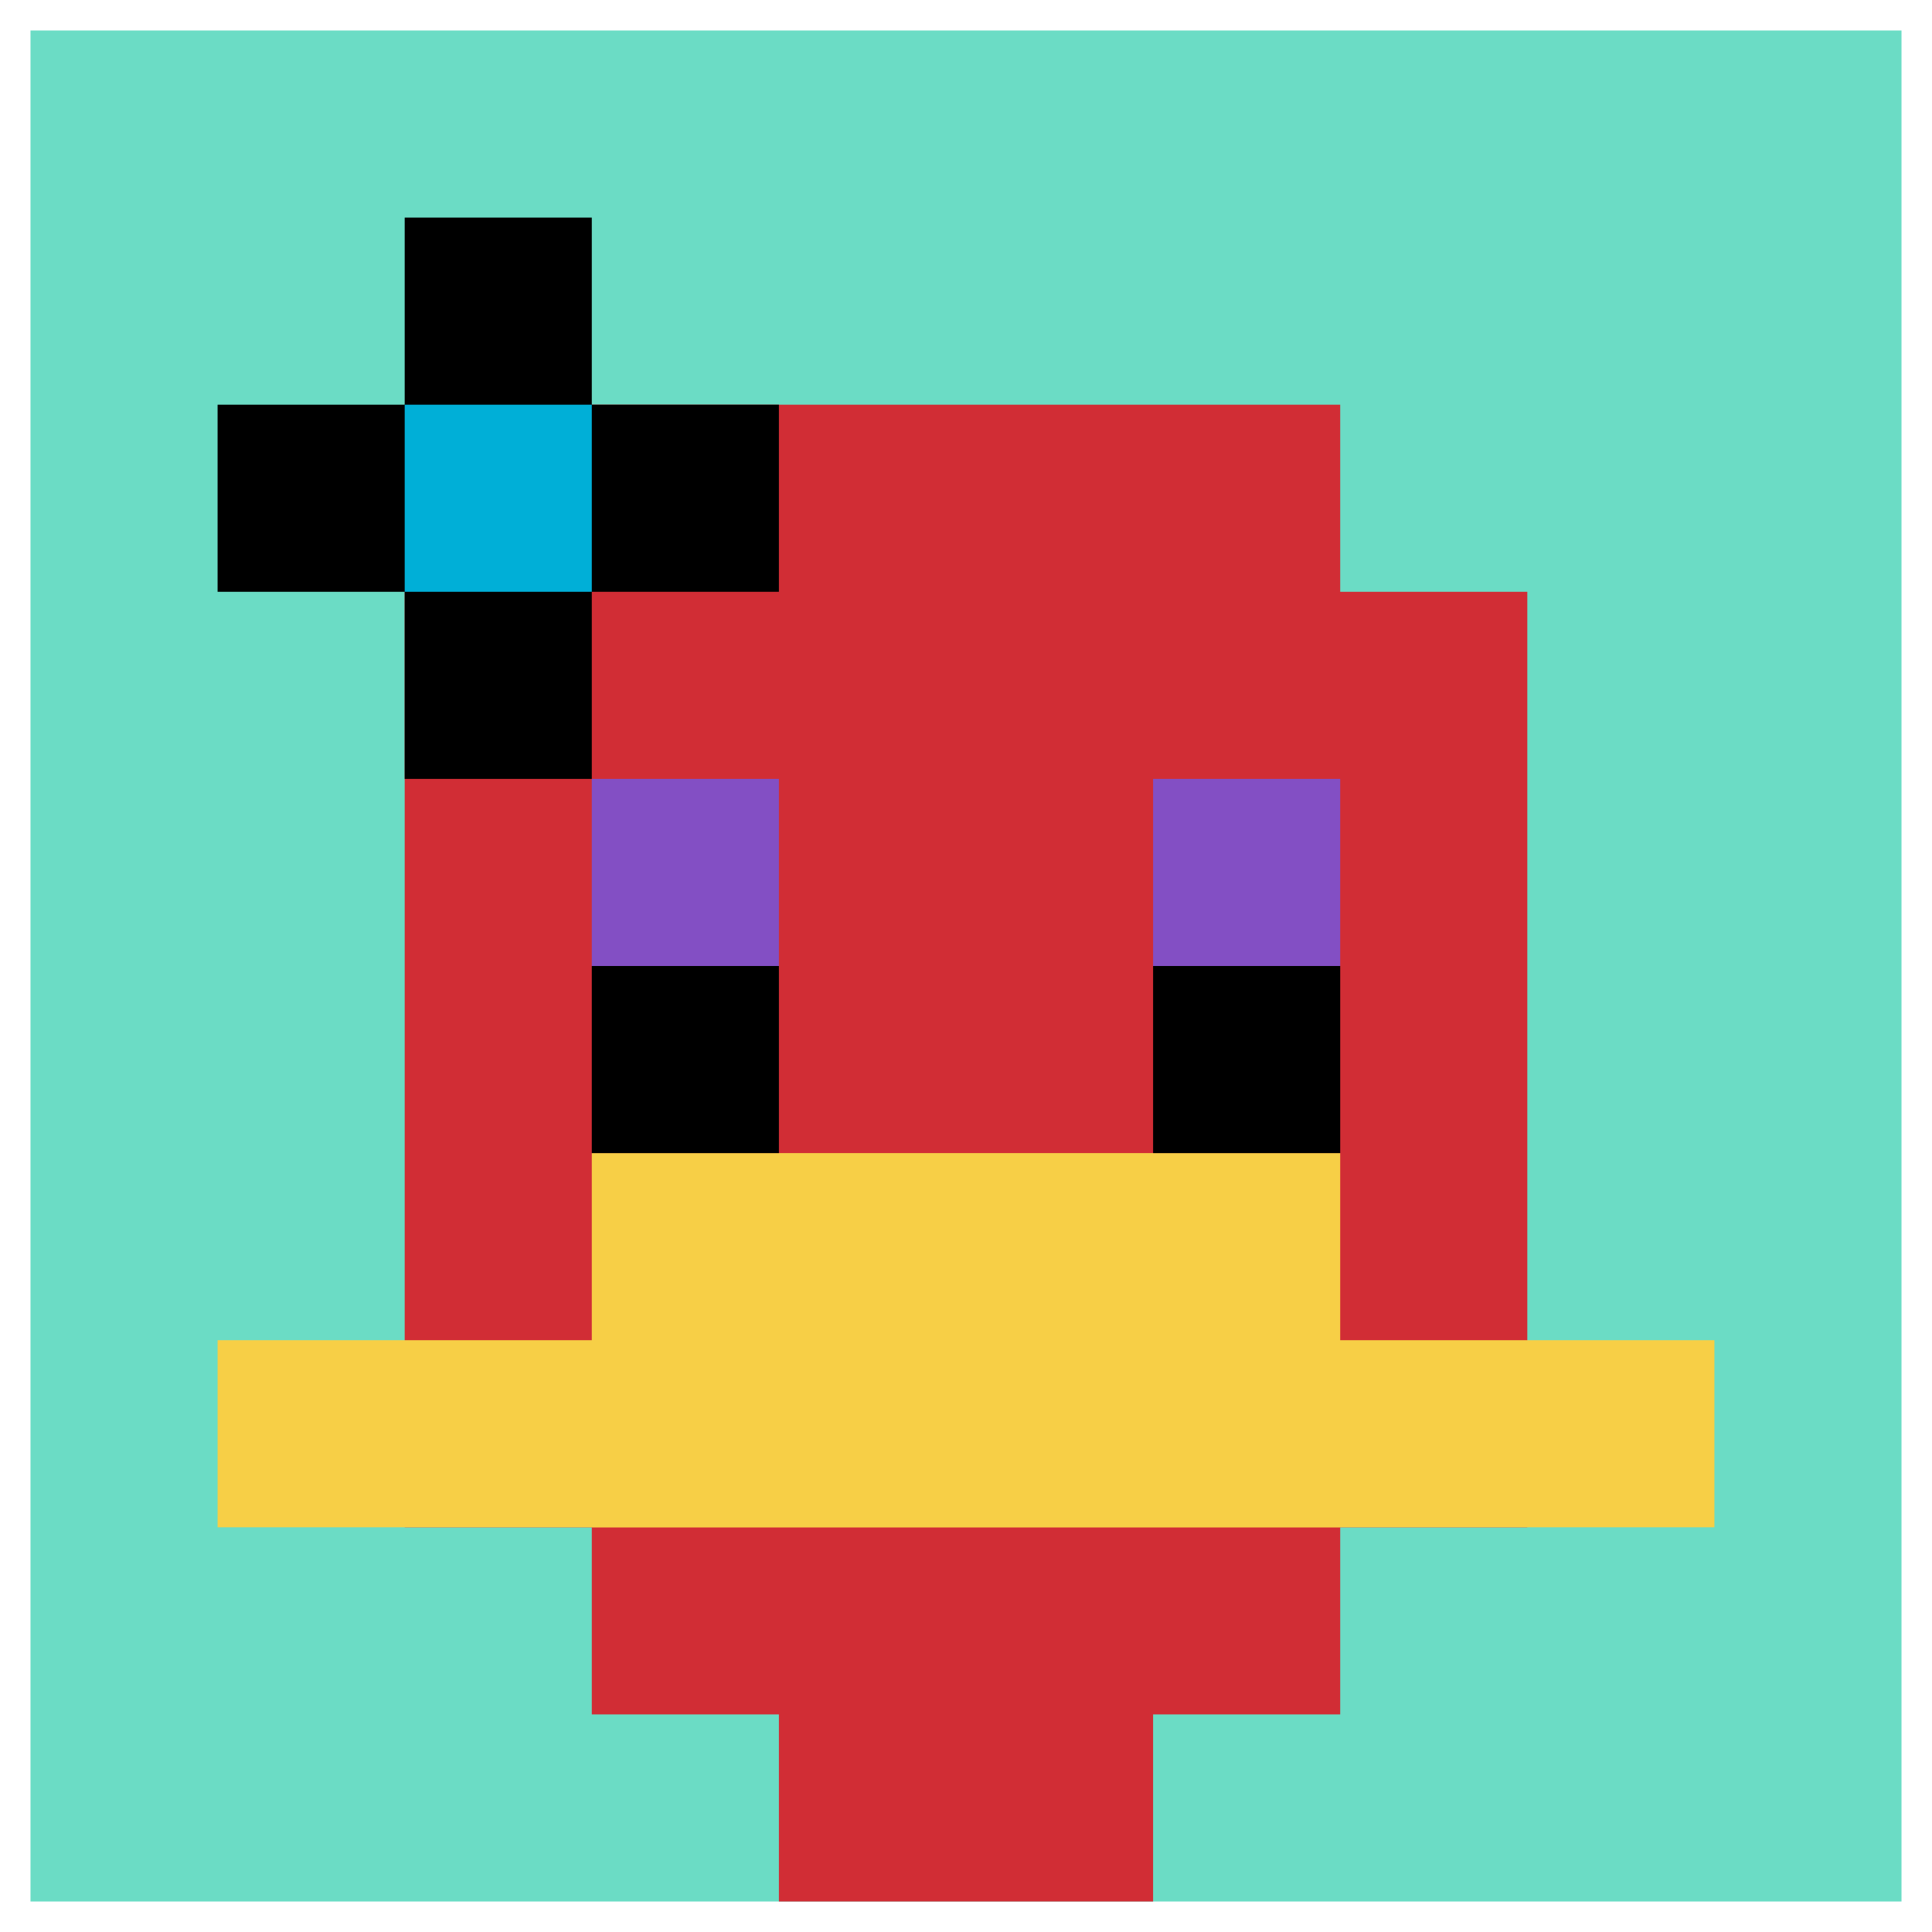
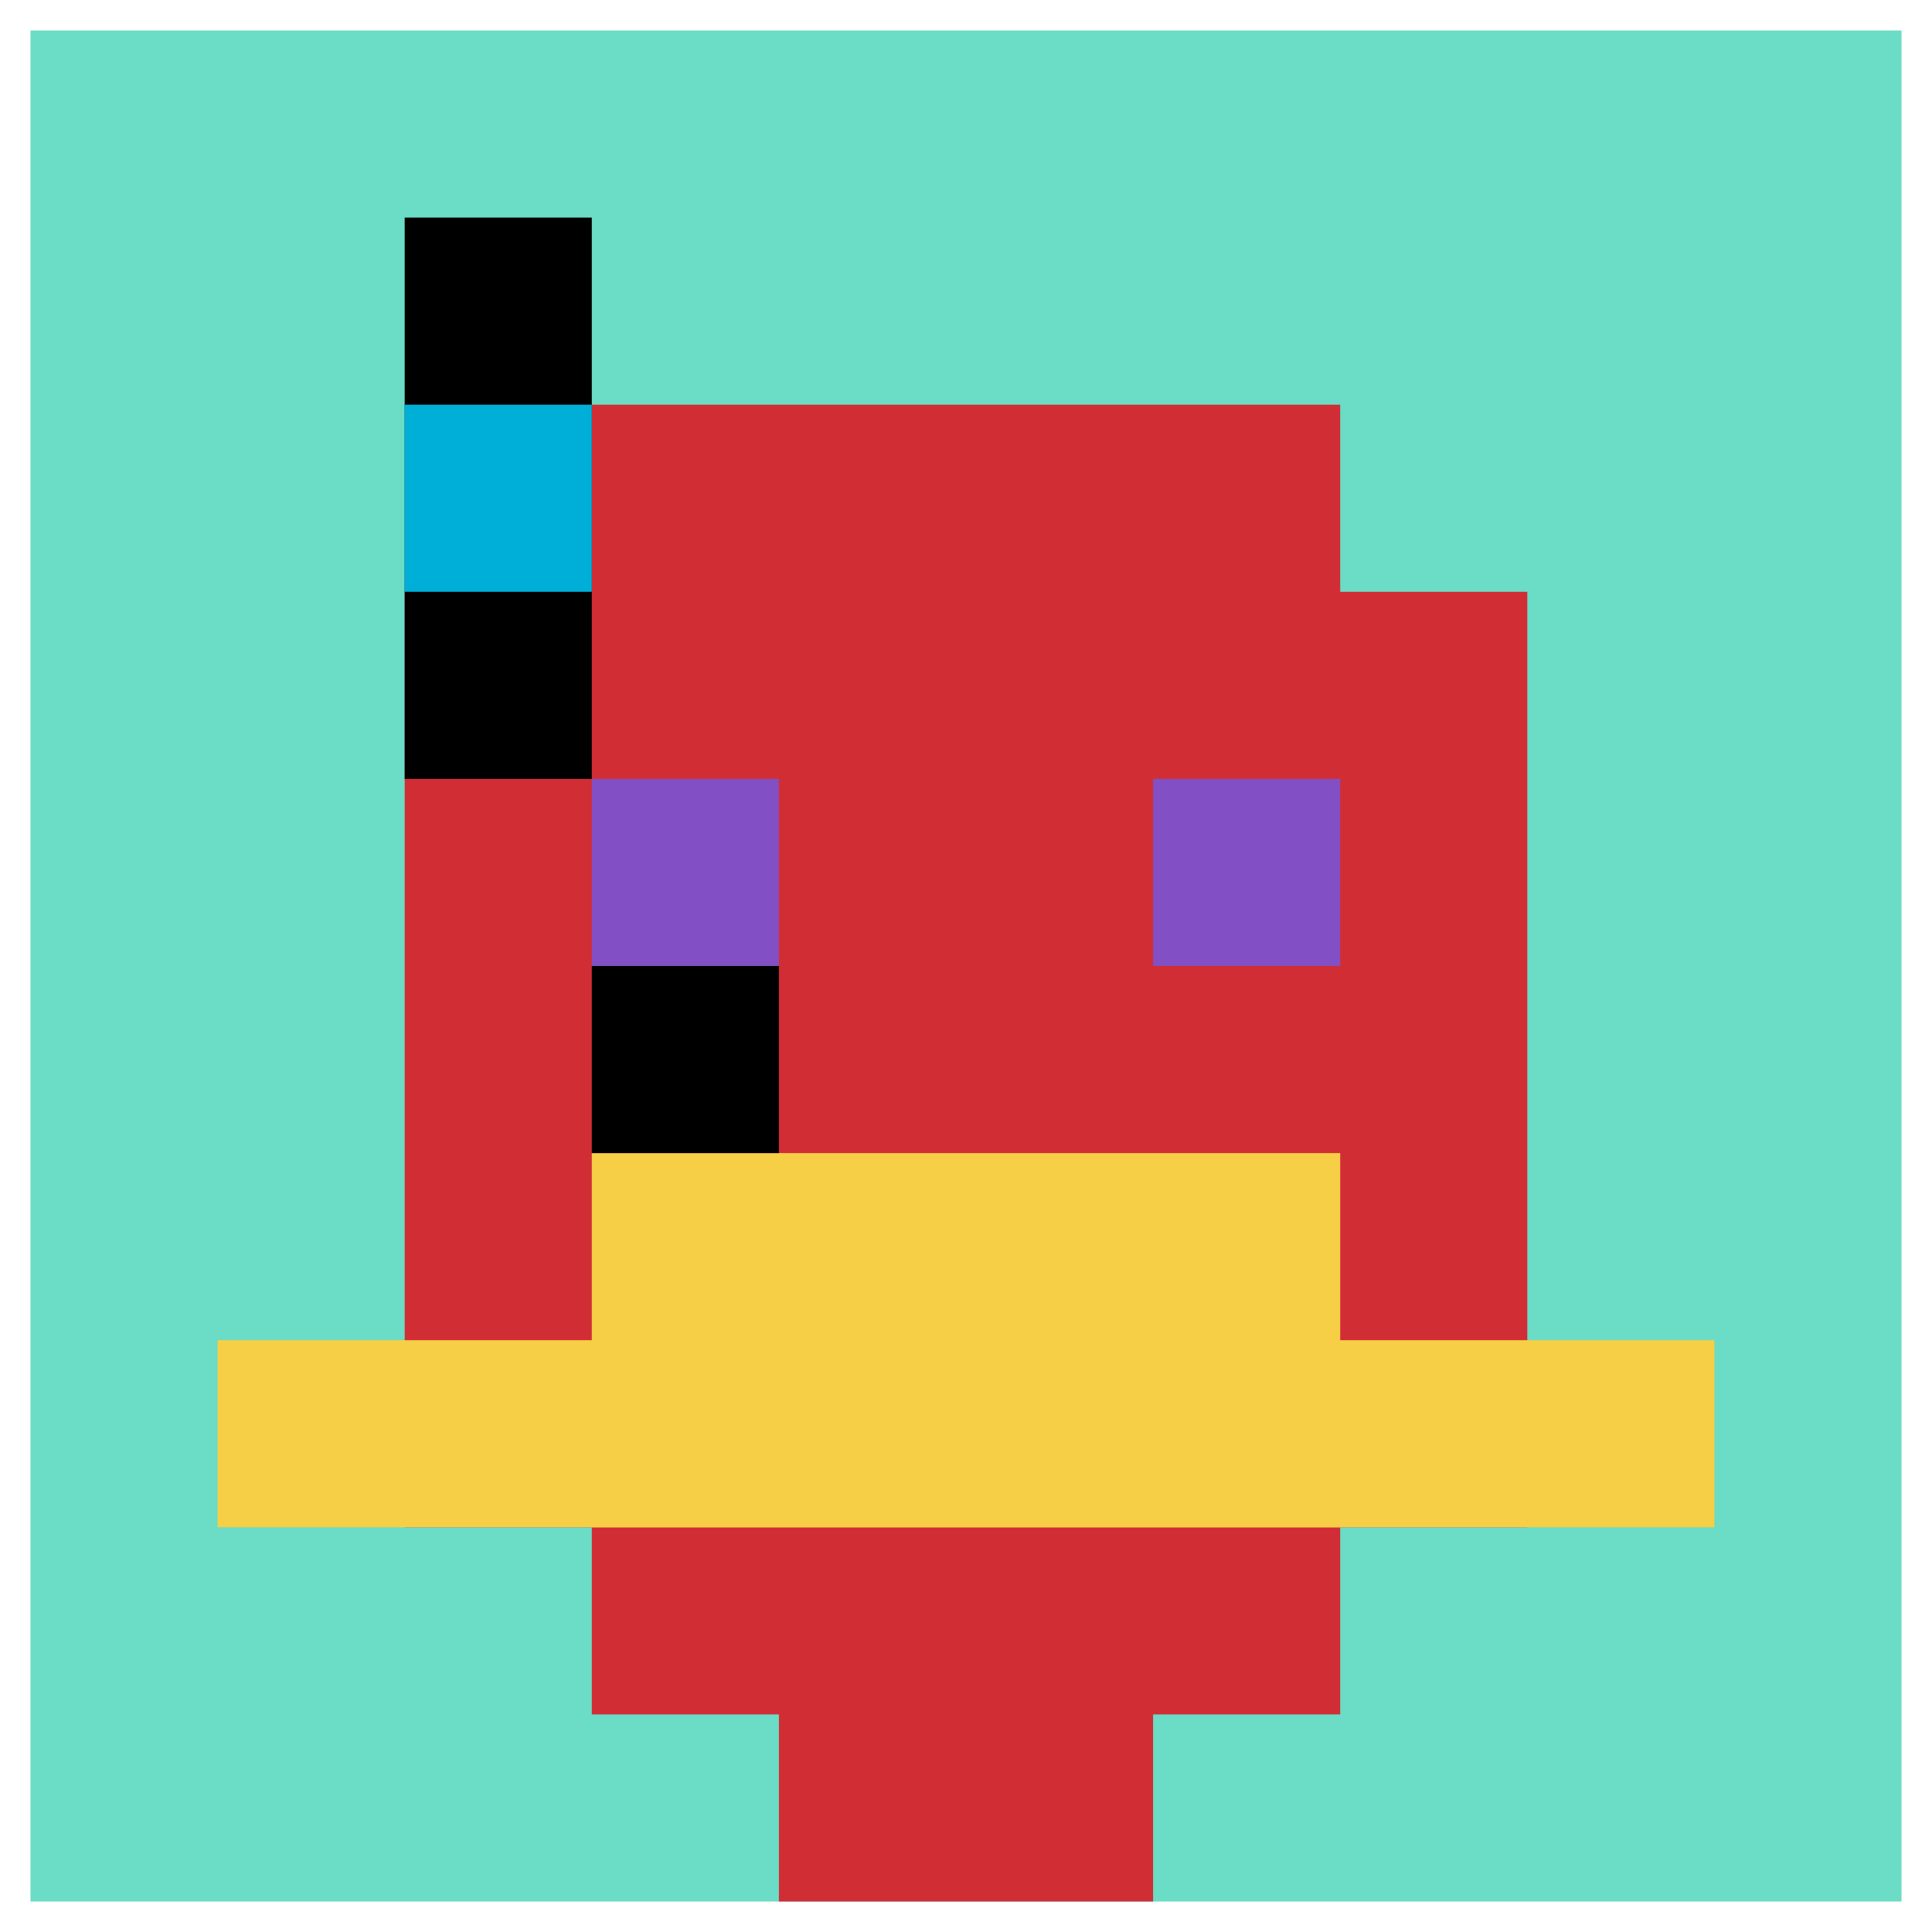
<svg xmlns="http://www.w3.org/2000/svg" version="1.1" width="887" height="887">
  <title>'goose-pfp-18344' by Dmitri Cherniak</title>
  <desc>seed=18344
backgroundColor=#ffffff
padding=22
innerPadding=14
timeout=500
dimension=1
border=false
Save=function(){return n.handleSave()}
frame=145

Rendered at Tue Oct 03 2023 21:54:51 GMT-0700 (Pacific Daylight Time)
Generated in &lt;1ms
</desc>
  <defs />
-   <rect width="100%" height="100%" fill="#ffffff" />
  <g>
    <g id="0-0">
      <rect x="14" y="14" height="859" width="859" fill="#6BDCC5" />
      <g>
        <rect id="14-14-3-2-4-7" x="271.7" y="185.8" width="343.6" height="601.3" fill="#D12D35" />
        <rect id="14-14-2-3-6-5" x="185.8" y="271.7" width="515.4" height="429.5" fill="#D12D35" />
        <rect id="14-14-4-8-2-2" x="357.6" y="701.2" width="171.8" height="171.8" fill="#D12D35" />
        <rect id="14-14-1-7-8-1" x="99.9" y="615.3" width="687.2" height="85.9" fill="#F7CF46" />
        <rect id="14-14-3-6-4-2" x="271.7" y="529.4" width="343.6" height="171.8" fill="#F7CF46" />
        <rect id="14-14-3-4-1-1" x="271.7" y="357.6" width="85.9" height="85.9" fill="#834FC4" />
        <rect id="14-14-6-4-1-1" x="529.4" y="357.6" width="85.9" height="85.9" fill="#834FC4" />
        <rect id="14-14-3-5-1-1" x="271.7" y="443.5" width="85.9" height="85.9" fill="#000000" />
-         <rect id="14-14-6-5-1-1" x="529.4" y="443.5" width="85.9" height="85.9" fill="#000000" />
-         <rect id="14-14-1-2-3-1" x="99.9" y="185.8" width="257.7" height="85.9" fill="#000000" />
        <rect id="14-14-2-1-1-3" x="185.8" y="99.9" width="85.9" height="257.7" fill="#000000" />
        <rect id="14-14-2-2-1-1" x="185.8" y="185.8" width="85.9" height="85.9" fill="#00AFD7" />
      </g>
      <rect x="14" y="14" stroke="white" stroke-width="0" height="859" width="859" fill="none" />
    </g>
  </g>
</svg>